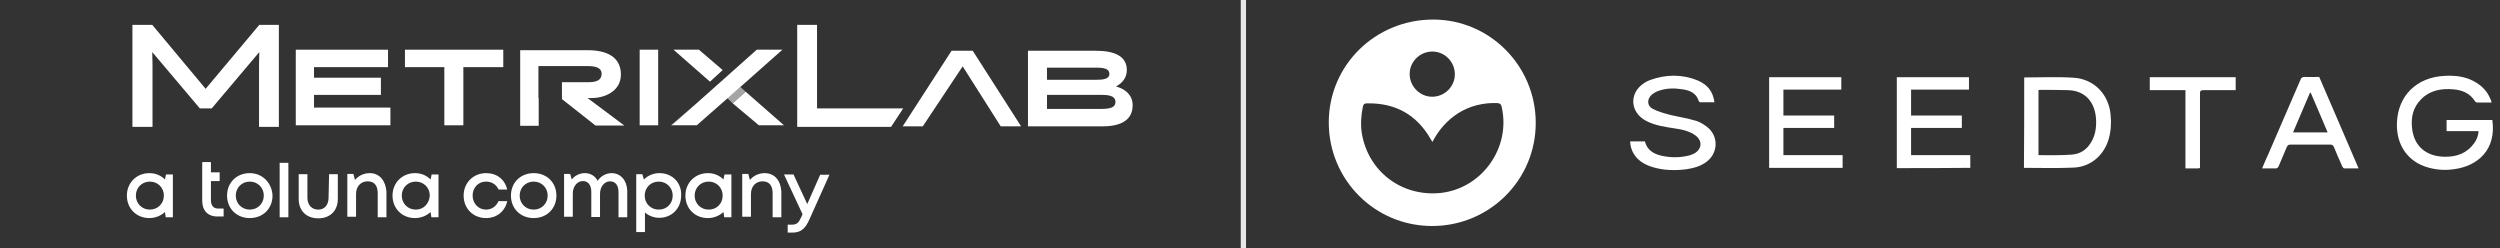
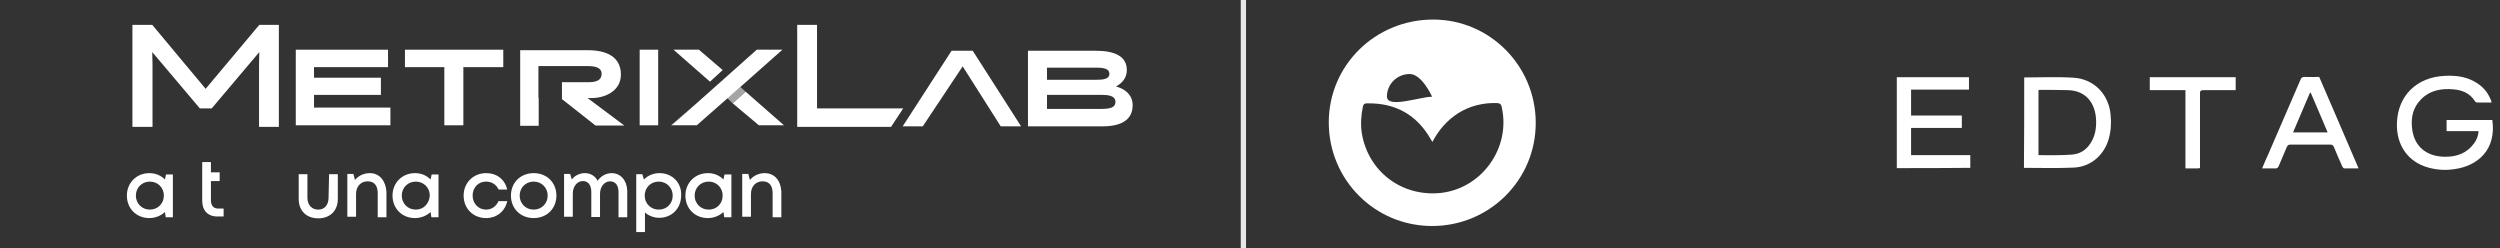
<svg xmlns="http://www.w3.org/2000/svg" version="1.1" x="0px" y="0px" viewBox="0 0 945.8 94" style="enable-background:new 0 0 945.8 94;" xml:space="preserve">
  <rect x="0" y="0" width="945.8" height="94" fill="#333333" stroke="none" />
  <style type="text/css">
	.st0{opacity:0.88;fill:none;stroke:#FFFFFF;stroke-width:2;stroke-miterlimit:10;enable-background:new    ;}
	.st1{fill:#FFFFFF;}
	.st2{fill:none;}
	.st3{fill:#A5A5A5;}
</style>
  <g id="Layer_1">
    <g id="Layer_1_00000091734623228683488260000003471892445073459862_">
      <line class="st0" x1="470.4" y1="0" x2="470.4" y2="94" />
    </g>
    <g id="Layer_2_00000018200018913942375390000018237685148985748648_">
      <g>
-         <path class="st1" d="M581,46.5c0,21.6-17.5,39-39.2,39S502.7,68,502.7,46.3c0-21.6,17.6-38.9,39.5-38.9     C563.6,7.4,581,24.9,581,46.5z M541.9,53.7c-0.3-0.5-0.4-0.7-0.6-1c-5.3-9.3-13.4-13.8-24.1-13.6c-1,0-1.4,0.3-1.6,1.3     c-0.7,3.3-0.9,6.7-0.4,10c2.4,14.5,15.1,24.1,29.8,22.6c15.7-1.7,26.7-17.2,23.1-32.6c-0.2-1-0.6-1.3-1.6-1.4     c-5.3-0.2-10.3,1-14.8,3.8C547.5,45.5,544.3,49.1,541.9,53.7z M541.8,36.6c4.7,0,8.6-3.8,8.6-8.5s-3.8-8.6-8.5-8.6     s-8.6,3.8-8.6,8.5S537.2,36.6,541.8,36.6z" />
+         <path class="st1" d="M581,46.5c0,21.6-17.5,39-39.2,39S502.7,68,502.7,46.3c0-21.6,17.6-38.9,39.5-38.9     C563.6,7.4,581,24.9,581,46.5z M541.9,53.7c-0.3-0.5-0.4-0.7-0.6-1c-5.3-9.3-13.4-13.8-24.1-13.6c-1,0-1.4,0.3-1.6,1.3     c-0.7,3.3-0.9,6.7-0.4,10c2.4,14.5,15.1,24.1,29.8,22.6c15.7-1.7,26.7-17.2,23.1-32.6c-0.2-1-0.6-1.3-1.6-1.4     c-5.3-0.2-10.3,1-14.8,3.8C547.5,45.5,544.3,49.1,541.9,53.7z M541.8,36.6s-3.8-8.6-8.5-8.6     s-8.6,3.8-8.6,8.5S537.2,36.6,541.8,36.6z" />
        <path class="st1" d="M942.6,38.8c-1.9,0-3.7,0-5.5,0c-0.2,0-0.5-0.2-0.7-0.4c-1.9-3.1-4.8-4.3-8.2-4.6c-4.5-0.4-8.8,0.3-12.2,3.7     c-3,3-3.9,6.7-3.5,10.7c0.6,6.9,5.2,11,12.3,11.1c4.6,0.1,8.5-1.3,11.3-5.2c0.9-1.3,1.5-2.8,1.6-4.5c-2.1,0-4.1,0-6,0     c-2,0-4,0-6.1,0c0-1.4,0-2.8,0-4.2c5.8,0,11.6,0,17.3,0c1.6,11.2-5.5,17.4-14.4,18.6c-3.3,0.5-6.6,0.3-9.8-0.6     c-7.7-2.1-12.2-8.5-11.9-16.9c0.4-10.4,7.5-17.3,18.1-17.8c3.9-0.2,7.7,0.2,11.1,2.1c2.8,1.5,4.9,3.6,6.1,6.5     C942.4,37.8,942.5,38.2,942.6,38.8z" />
        <path class="st1" d="M765.8,29.3c6.3,0,12.5-0.3,18.7,0.1c7.8,0.5,13.4,6.4,14,14.2c0.3,3.1,0.1,6.2-0.8,9.2     c-1.8,6-6.8,10.3-13.1,10.6c-6.3,0.3-12.5,0.1-18.9,0.1C765.8,52.2,765.8,40.7,765.8,29.3z M771.2,58.6c0.2,0.1,0.3,0.2,0.4,0.1     c4,0,8.1,0.1,12.1-0.2c3.1-0.2,5.6-1.7,7.3-4.5c1.7-2.7,2.1-5.6,2-8.6c-0.3-6.6-4-11.2-10.8-11.3c-3.5-0.1-7-0.1-10.5-0.1     c-0.2,0-0.3,0.1-0.5,0.1C771.2,42.4,771.2,50.5,771.2,58.6z" />
-         <path class="st1" d="M616.7,53.5c2,0,3.8,0,5.6,0c0.8,3.2,3.2,4.7,6.2,5.4c3.6,0.8,7.1,0.8,10.6-0.1c0.7-0.2,1.4-0.5,2-0.8     c2.8-1.7,3-4.7,0.4-6.7c-2.3-1.7-5-2.3-7.8-2.7c-3.8-0.6-7.6-1.1-11-2.9c-6-3.2-6.5-10.4-0.8-14.2c0.7-0.5,1.5-0.9,2.3-1.2     c6.1-2.2,12.2-2.3,18.2,0.2c3.5,1.5,5.7,4.1,6.2,8.2c-1.8,0-3.6,0-5.4,0c-0.2,0-0.4-0.3-0.5-0.4c-0.9-3-3.3-4.1-6.1-4.5     c-3.1-0.5-6.2-0.5-9.2,0.6c-0.9,0.3-1.9,0.9-2.6,1.5c-1.8,1.7-1.7,4.2,0.5,5.3c1.9,1,4.1,1.6,6.3,2.2c3.3,0.8,6.7,1.3,10,2.3     c1.7,0.5,3.4,1.6,4.8,2.8c3.9,3.6,3.4,9.7-0.9,12.8c-2.2,1.6-4.7,2.3-7.3,2.7c-4.5,0.6-9,0.5-13.4-0.9c-3.9-1.3-6.9-3.6-7.9-7.9     C616.8,54.6,616.8,54.1,616.7,53.5z" />
-         <path class="st1" d="M669.3,29.2c9.1,0,18.2,0,27.3,0c0,1.6,0,3.1,0,4.7c-7.3,0-14.6,0-21.9,0c0,3.3,0,6.5,0,9.8     c6.4,0,12.8,0,19.2,0c0,1.6,0,3.1,0,4.7c-6.4,0-12.7,0-19.2,0c0,3.5,0,6.8,0,10.3c7.4,0,14.9,0,22.4,0c0,1.6,0,3.2,0,4.8     c-9.2,0-18.5,0-27.8,0C669.3,52.1,669.3,40.7,669.3,29.2z" />
        <path class="st1" d="M717.6,63.6c0-11.5,0-22.9,0-34.4c9.1,0,18.2,0,27.3,0c0,1.6,0,3.1,0,4.7c-7.3,0-14.6,0-21.9,0     c0,3.3,0,6.5,0,9.8c6.4,0,12.7,0,19.2,0c0,1.6,0,3.1,0,4.7c-6.3,0-12.7,0-19.2,0c0,3.5,0,6.8,0,10.3c7.4,0,14.8,0,22.4,0     c0,1.7,0,3.2,0,4.8C736.1,63.6,726.8,63.6,717.6,63.6z" />
        <path class="st1" d="M855.8,63.7c0.8-2,1.6-3.7,2.4-5.5c4-9.3,8.1-18.7,12.1-28c0.3-0.8,0.7-1.1,1.6-1.1c1.8,0.1,3.7,0,5.5,0     c5,11.5,9.9,23,14.9,34.6c-1.9,0-3.7,0-5.4,0c-0.3,0-0.7-0.5-0.8-0.8c-1.1-2.4-2.1-4.8-3.1-7.2c-0.3-0.7-0.6-1-1.4-1     c-5,0-10,0-15,0c-0.9,0-1.2,0.3-1.5,1c-1,2.4-2,4.7-3,7.1c-0.3,0.7-0.7,1-1.4,0.9C859.1,63.7,857.6,63.7,855.8,63.7z M874.2,35.1     c-0.1,0-0.2,0-0.3,0c-2.1,5-4.2,9.9-6.4,15c4.5,0,8.7,0,13.1,0C878.5,45,876.3,40.1,874.2,35.1z" />
        <path class="st1" d="M832.3,63.6c-0.4,0-0.6,0.1-0.8,0.1c-1.5,0-3,0-4.7,0c0-5,0-9.9,0-14.8s0-9.7,0-14.8c-4.5,0-9,0-13.5,0     c0-1.7,0-3.3,0-4.9c10.8,0,21.6,0,32.5,0c0,1.6,0,3.1,0,4.9c-1,0-2,0-3.1,0c-3,0-6,0-9,0c-1.1,0-1.5,0.3-1.4,1.4     c0,8.9,0,17.7,0,26.6C832.3,62.5,832.3,63,832.3,63.6z" />
      </g>
      <rect x="0.4" y="0.7" class="st2" width="944.7" height="93.1" />
    </g>
  </g>
  <g id="Layer_2">
    <g id="Layer_1_00000026130286486228140430000017386094945020355508_">
      <g>
        <g>
-           <rect x="105.8" y="61.6" class="st1" width="3.3" height="20.6" />
          <path class="st1" d="M79.8,75.8v-7.1v-0.2h3.3v-3.3h-3.3v-3.9h-3.3v6.8v0.2V76c0,3.6,2.1,5.9,5.7,5.9h2.4v-3h-1.8      C80.9,79,79.8,77.9,79.8,75.8z" />
          <path class="st1" d="M62.4,67.9c-1.5-1.5-3.5-2.4-5.9-2.4c-4.8,0-8.5,3.6-8.5,8.5s3.6,8.5,8.5,8.5c2.3,0,4.4-0.9,5.9-2.3l0.3,2      h2.7V66h-2.6L62.4,67.9z M56.7,79.3c-3,0-5.3-2.3-5.3-5.3s2.3-5.3,5.3-5.3s5.3,2.3,5.3,5.3S59.7,79.3,56.7,79.3z" />
-           <path class="st1" d="M94.5,65.5c-5,0-8.6,3.6-8.6,8.5s3.6,8.5,8.6,8.5l0,0c5,0,8.6-3.6,8.6-8.5C102.9,69.2,99.3,65.5,94.5,65.5z       M94.5,79.3c-3,0-5.3-2.3-5.3-5.3s2.3-5.3,5.3-5.3c3,0,5.3,2.3,5.3,5.3S97.5,79.3,94.5,79.3z" />
          <path class="st1" d="M124.3,74.8c0,2.7-1.5,4.5-3.9,4.5s-4.1-1.7-4.1-4.5v-8.9h-3.3v9.4c0,4.4,2.9,7.3,7.4,7.3s7.4-2.9,7.4-7.3      v-9.4h-3.3L124.3,74.8L124.3,74.8z" />
          <path class="st1" d="M183.9,79.3c-2.9,0-5.1-2.3-5.1-5.3s2.1-5.3,5.1-5.3c2.1,0,3.9,1.1,4.7,3h3.3c-0.9-3.8-3.9-6.2-8-6.2      c-4.8,0-8.5,3.6-8.5,8.5s3.6,8.5,8.5,8.5c3.9,0,7.1-2.4,8-6.4h-3.3C187.7,78.1,186,79.3,183.9,79.3z" />
          <path class="st1" d="M289.3,65.5c-2.4,0-4.4,1.1-5.6,2.6l-0.6-2.3h-2.3V82h3.3v-8.6c0-2.9,1.8-4.8,4.4-4.8      c2.4,0,3.8,1.5,3.8,4.5v9.1h3.3v-9.7C295.4,68.4,293.1,65.5,289.3,65.5z" />
          <path class="st1" d="M273.7,67.9c-1.5-1.5-3.5-2.4-5.9-2.4c-4.8,0-8.5,3.6-8.5,8.5s3.6,8.5,8.5,8.5c2.3,0,4.4-0.9,5.9-2.3l0.3,2      h2.7V66h-2.6L273.7,67.9z M268.1,79.3c-3,0-5.3-2.3-5.3-5.3s2.3-5.3,5.3-5.3c3,0,5.3,2.3,5.3,5.3S271.2,79.3,268.1,79.3z" />
          <path class="st1" d="M139.9,65.5c-2.4,0-4.4,1.1-5.6,2.6l-0.6-2.3h-2.3V82h3.3v-8.6c0-2.9,1.8-4.8,4.4-4.8      c2.4,0,3.8,1.5,3.8,4.5v9.1h3.3v-9.7C145.9,68.4,143.6,65.5,139.9,65.5z" />
-           <path class="st1" d="M305.4,77.2L300.2,66h-3.6l7,15l-0.3,0.8c-1.2,2.6-1.8,3.2-3.9,3.2H298v3h1.7c3.3,0,5-1.4,6.7-5.4l7.4-16.5      h-3.5L305.4,77.2z" />
          <path class="st1" d="M249.5,65.5L249.5,65.5c-2.3,0-4.4,0.9-5.9,2.4l-0.6-2h-2.3v21.9h3.3v-7.4c1.4,1.2,3.3,2,5.4,2      c4.8,0,8.3-3.6,8.3-8.5C257.9,69.2,254.4,65.5,249.5,65.5z M249.2,79.3c-3,0-5.3-2.3-5.3-5.3s2.3-5.3,5.3-5.3s5.3,2.3,5.3,5.3      S252.3,79.3,249.2,79.3z" />
          <path class="st1" d="M162.9,67.9c-1.5-1.5-3.5-2.4-5.9-2.4c-4.8,0-8.5,3.6-8.5,8.5s3.6,8.5,8.5,8.5c2.3,0,4.4-0.9,5.9-2.3l0.3,2      h2.7V66h-2.6L162.9,67.9z M157.3,79.3c-3,0-5.3-2.3-5.3-5.3s2.3-5.3,5.3-5.3s5.3,2.3,5.3,5.3C162.4,77,160.3,79.3,157.3,79.3z" />
          <path class="st1" d="M231.4,65.5c-2.1,0-4.1,1.1-5.3,2.9c-0.9-1.8-2.7-2.9-4.8-2.9c-2,0-3.8,0.9-5,2.4l-0.6-2.1h-2.3V82h3.3      v-8.8c0-2.7,1.7-4.7,3.8-4.7c2,0,3.2,1.5,3.2,4.1v9.5h3.3v-8.8c0-2.7,1.7-4.7,3.8-4.7c2,0,3.2,1.5,3.2,4.1v9.5h3.3V72      C237.1,68.1,234.7,65.5,231.4,65.5z" />
          <path class="st1" d="M201.9,65.5c-5,0-8.6,3.6-8.6,8.5s3.6,8.5,8.6,8.5l0,0c5,0,8.6-3.6,8.6-8.5S206.9,65.5,201.9,65.5z       M201.9,79.3c-3,0-5.3-2.3-5.3-5.3s2.3-5.3,5.3-5.3c3,0,5.3,2.3,5.3,5.3S204.9,79.3,201.9,79.3z" />
        </g>
        <g>
          <polygon class="st1" points="147.7,40.7 118.8,40.7 118.8,35.9 144.1,35.9 144.1,29.4 118.8,29.4 118.8,25.4 146.8,25.4       146.8,18.8 111.9,18.8 111.9,47.4 147.7,47.4     " />
          <polygon class="st1" points="175.3,47.4 175.3,25.4 190.4,25.4 190.4,18.8 153.2,18.8 153.2,25.4 168.1,25.4 168.1,47.4     " />
          <path class="st1" d="M203.7,37.1L203.7,37.1v-5.9l0,0V25h18.6c3,0,5.3,0.6,5.3,2.9c0,2.1-1.4,3.2-5,3.2h-10v6.4l12.7,10h10.9      l-13.9-10.4h1.4c5.3,0,11.2-2.7,11.2-8.9c0-6.8-5.6-9.2-12.4-9.2h-25.7v28.6h7V37.1L203.7,37.1z" />
          <rect x="242" y="18.8" class="st1" width="7" height="28.6" />
          <g>
            <polygon class="st1" points="98.1,9.4 77.8,33.6 57.6,9.4 50.1,9.4 50.1,48 57.7,48 57.7,24.5 57.6,19.7 75.6,41 80.1,41        98.1,19.7 98,24.5 98,48 105.5,48 105.5,9.4      " />
            <polygon class="st1" points="309.1,41 309.1,9.4 301.6,9.4 301.6,48 337.1,48 341.7,41      " />
          </g>
          <polygon class="st1" points="368,19.2 360,19.2 341.5,47.8 349.1,47.8 364.2,25.1 378.6,47.8 386.3,47.8     " />
          <path class="st1" d="M422.2,32.7c2.7-1.4,4.1-3.6,4.1-6.2c0-5.3-4.7-7.3-11.8-7.3h-25.6v28.6H417c8.3,0,11.5-3.2,11.5-8      C428.5,36.2,426.1,33.8,422.2,32.7z M396.1,25.6H415c3.6,0,4.7,0.9,4.7,2.3c0,2.1-2.3,2.3-5.7,2.3h-17.9V25.6L396.1,25.6z       M416.7,41.2h-20.6v-5.3H417c3.6,0,5,0.9,5,2.7C422,40.7,419.9,41.2,416.7,41.2z" />
          <g>
            <polygon class="st3" points="275.1,37.1 277.2,39.1 282.1,34.7 280.1,32.9      " />
            <polygon class="st1" points="263.8,47.4 267.4,44 267.4,44      " />
            <polygon class="st1" points="287.1,47.4 296.6,47.4 282.1,34.7 277.2,39.1      " />
            <polygon class="st1" points="264.4,18.8 254.8,18.8 268.6,30.9 273.4,26.5      " />
            <polygon class="st1" points="296,18.8 295.8,18.8 286.3,18.8 270.7,32.7 263.5,39.1 254.1,47.4 263.6,47.4 280.1,32.9      " />
            <polygon class="st1" points="253.9,47.4 254.1,47.4 263.5,39.1      " />
            <path class="st1" d="M254.1,47.4L254.1,47.4L254.1,47.4z" />
            <rect x="295.8" y="18.8" class="st1" width="0" height="0.2" />
            <line class="st2" x1="263.5" y1="39.1" x2="263.5" y2="39.1" />
            <polygon class="st1" points="286.3,18.8 295.8,18.8 295.8,18.8      " />
          </g>
        </g>
      </g>
    </g>
  </g>
</svg>